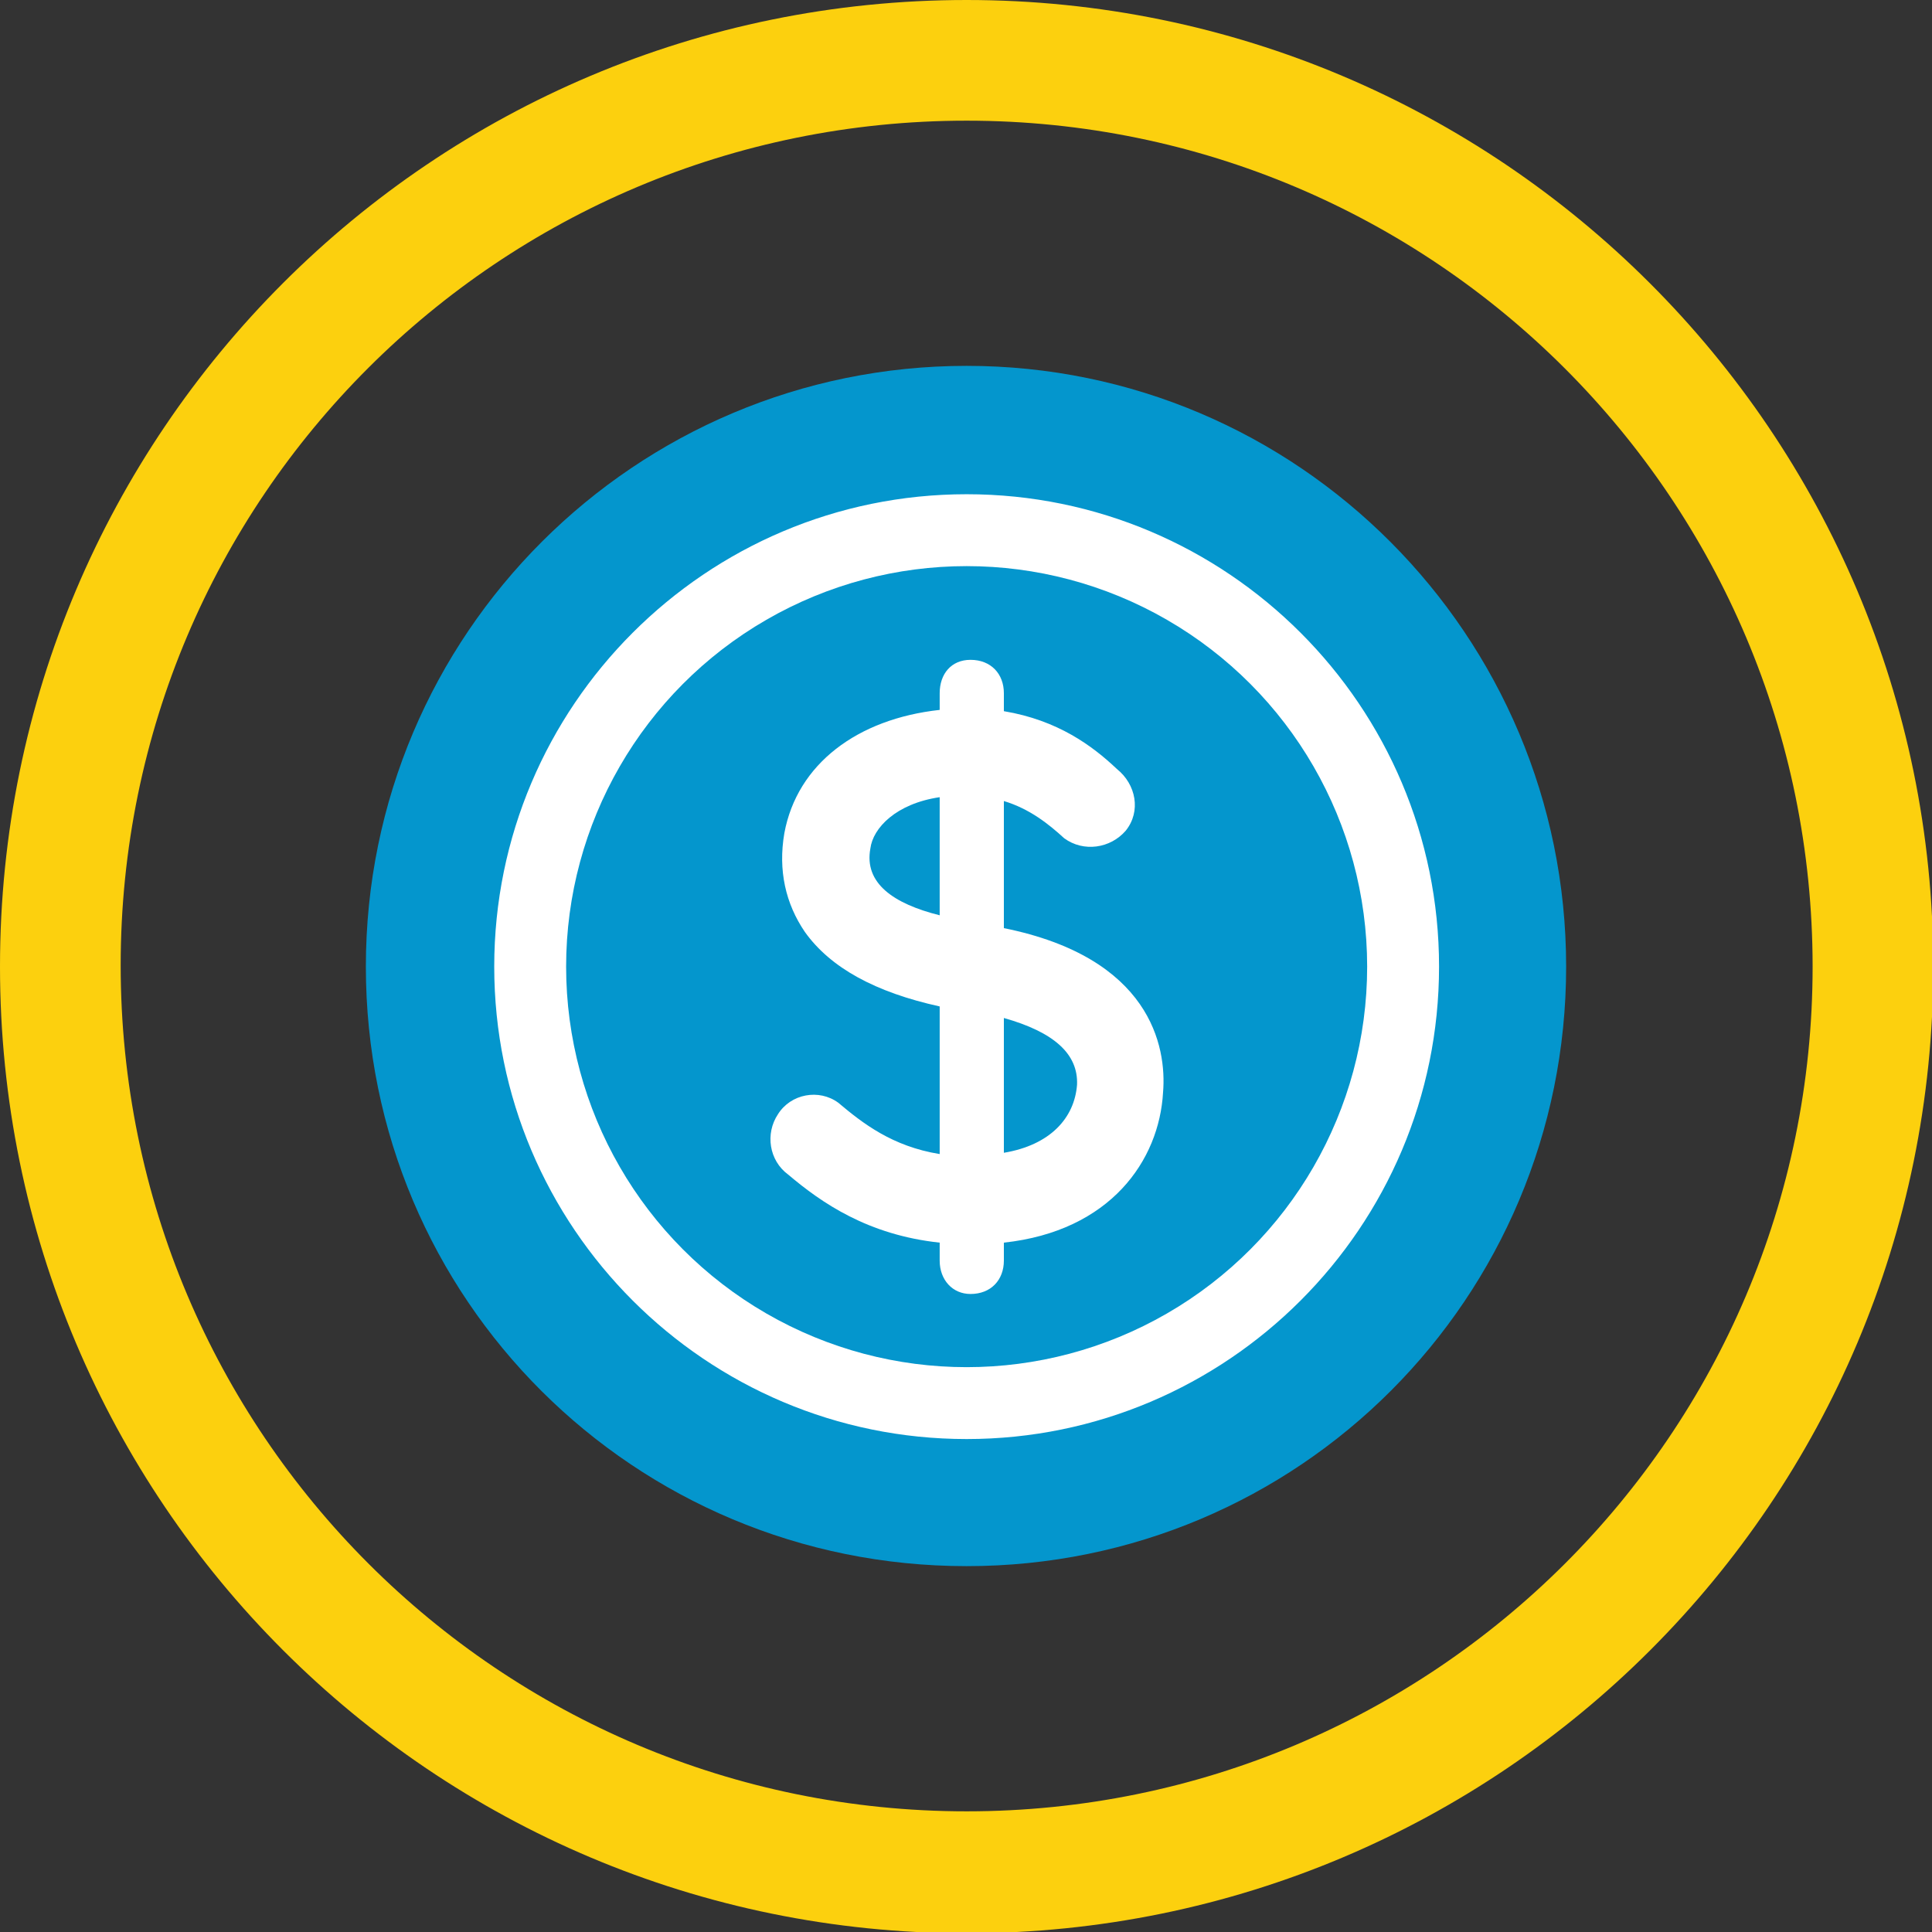
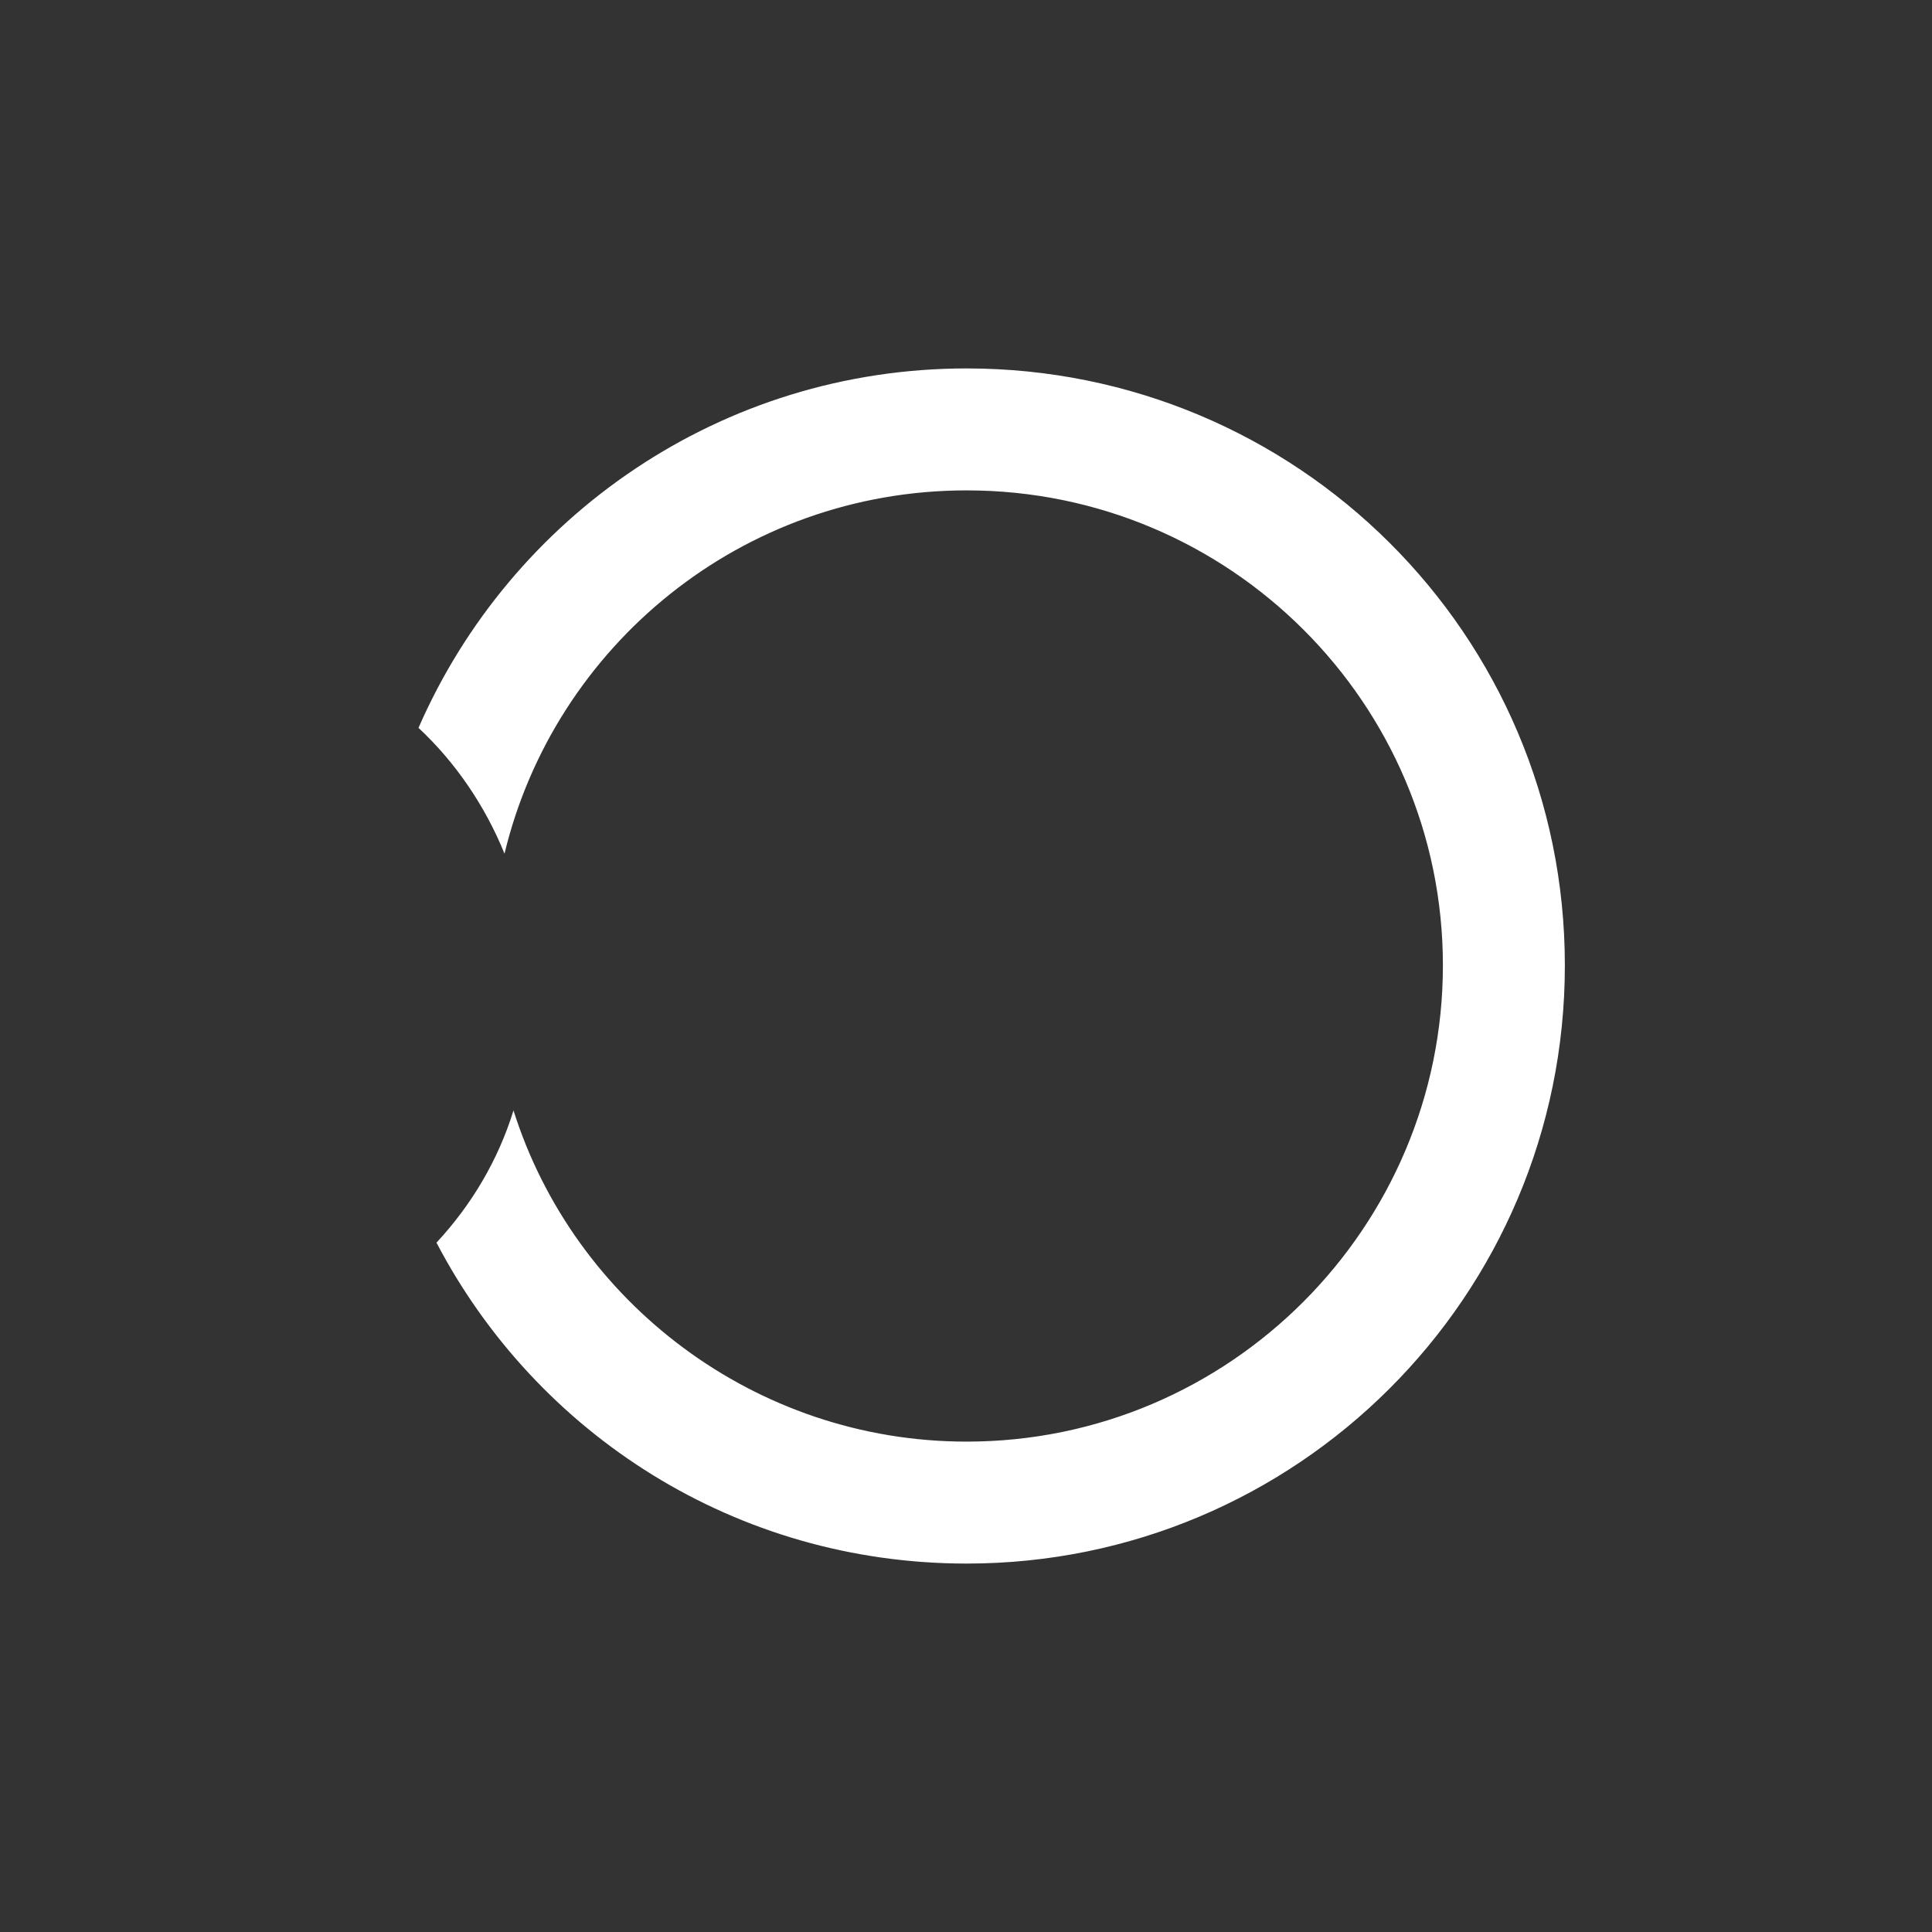
<svg xmlns="http://www.w3.org/2000/svg" version="1.1" id="Layer_1" x="0px" y="0px" viewBox="0 0 150.5 150.5" style="enable-background:new 0 0 150.5 150.5;" xml:space="preserve">
  <rect x="0" y="0" width="150.5" height="150.5" fill="#333333" stroke="none" />
  <style type="text/css">
	.st0{fill:#FCD00E;}
	.st1{fill:#FFFFFF;}
	.st2{fill:#0496CD;}
</style>
  <g>
-     <path class="st0" d="M75.3,0C33.7,0,0,33.7,0,75.3s33.7,75.3,75.3,75.3s75.3-33.7,75.3-75.3S116.8,0,75.3,0z M75.3,141.1   c-36.4,0-65.9-29.5-65.9-65.9S38.9,9.4,75.3,9.4s65.9,29.5,65.9,65.9S111.6,141.1,75.3,141.1z" />
-     <ellipse transform="matrix(0.707 -0.707 0.707 0.707 -31.178 75.27)" class="st1" cx="75.3" cy="75.3" rx="39.9" ry="39.9" />
    <path class="st1" d="M75.3,28.7c-19.1,0-35.5,11.5-42.7,28c2.9,2.7,5.2,6.1,6.7,9.8c3.9-16.2,18.5-28.3,36-28.3   c20.5,0,37.1,16.6,37.1,37s-16.6,37.1-37.1,37.1c-16.5,0-30.6-10.9-35.3-25.8c-1.2,3.9-3.3,7.4-6,10.3c7.8,14.9,23.3,25,41.3,25   c25.7,0,46.6-20.8,46.6-46.6S101,28.7,75.3,28.7L75.3,28.7z" />
-     <circle class="st2" cx="75.3" cy="75.3" r="31.2" />
-     <path class="st1" d="M78.2,72.3v-9.9c2,0.6,3.5,1.8,4.7,2.9c1.5,1.1,3.6,0.8,4.8-0.6c1.2-1.5,0.8-3.6-0.7-4.8   c-1.9-1.8-4.6-3.8-8.8-4.5V54c0-1.5-1-2.6-2.6-2.6c-1.5,0-2.4,1.1-2.4,2.6v1.3c-6.4,0.7-11.1,4.2-12.1,9.6   c-0.5,2.9,0.1,5.5,1.6,7.7c2,2.8,5.5,4.7,10.5,5.8v11.5c-3.7-0.6-6-2.4-7.9-4c-1.5-1.1-3.7-0.7-4.7,0.9c-1,1.5-0.7,3.6,0.8,4.7   c2.6,2.2,6.2,4.7,11.8,5.3v1.4c0,1.5,1,2.6,2.4,2.6c1.6,0,2.6-1.1,2.6-2.6v-1.4c8.3-0.9,12.1-6.4,12.4-11.7   C90.9,81.5,89.6,74.6,78.2,72.3L78.2,72.3z M73.2,71.3c-3.6-0.9-5.9-2.5-5.4-5.2c0.2-1.6,2-3.5,5.4-4V71.3z M78.2,89.8V79.3   c3.9,1.1,5.8,2.8,5.7,5.2C83.7,87.1,81.8,89.2,78.2,89.8z" />
-     <path class="st2" d="M75.3,28.5c-25.8,0-46.8,20.9-46.8,46.8S49.4,122,75.3,122S122,101.1,122,75.3S101.1,28.5,75.3,28.5z    M75.3,112.1c-20.3,0-36.8-16.5-36.8-36.8s16.5-36.8,36.8-36.8s36.8,16.5,36.8,36.8S95.6,112.1,75.3,112.1z" />
  </g>
</svg>